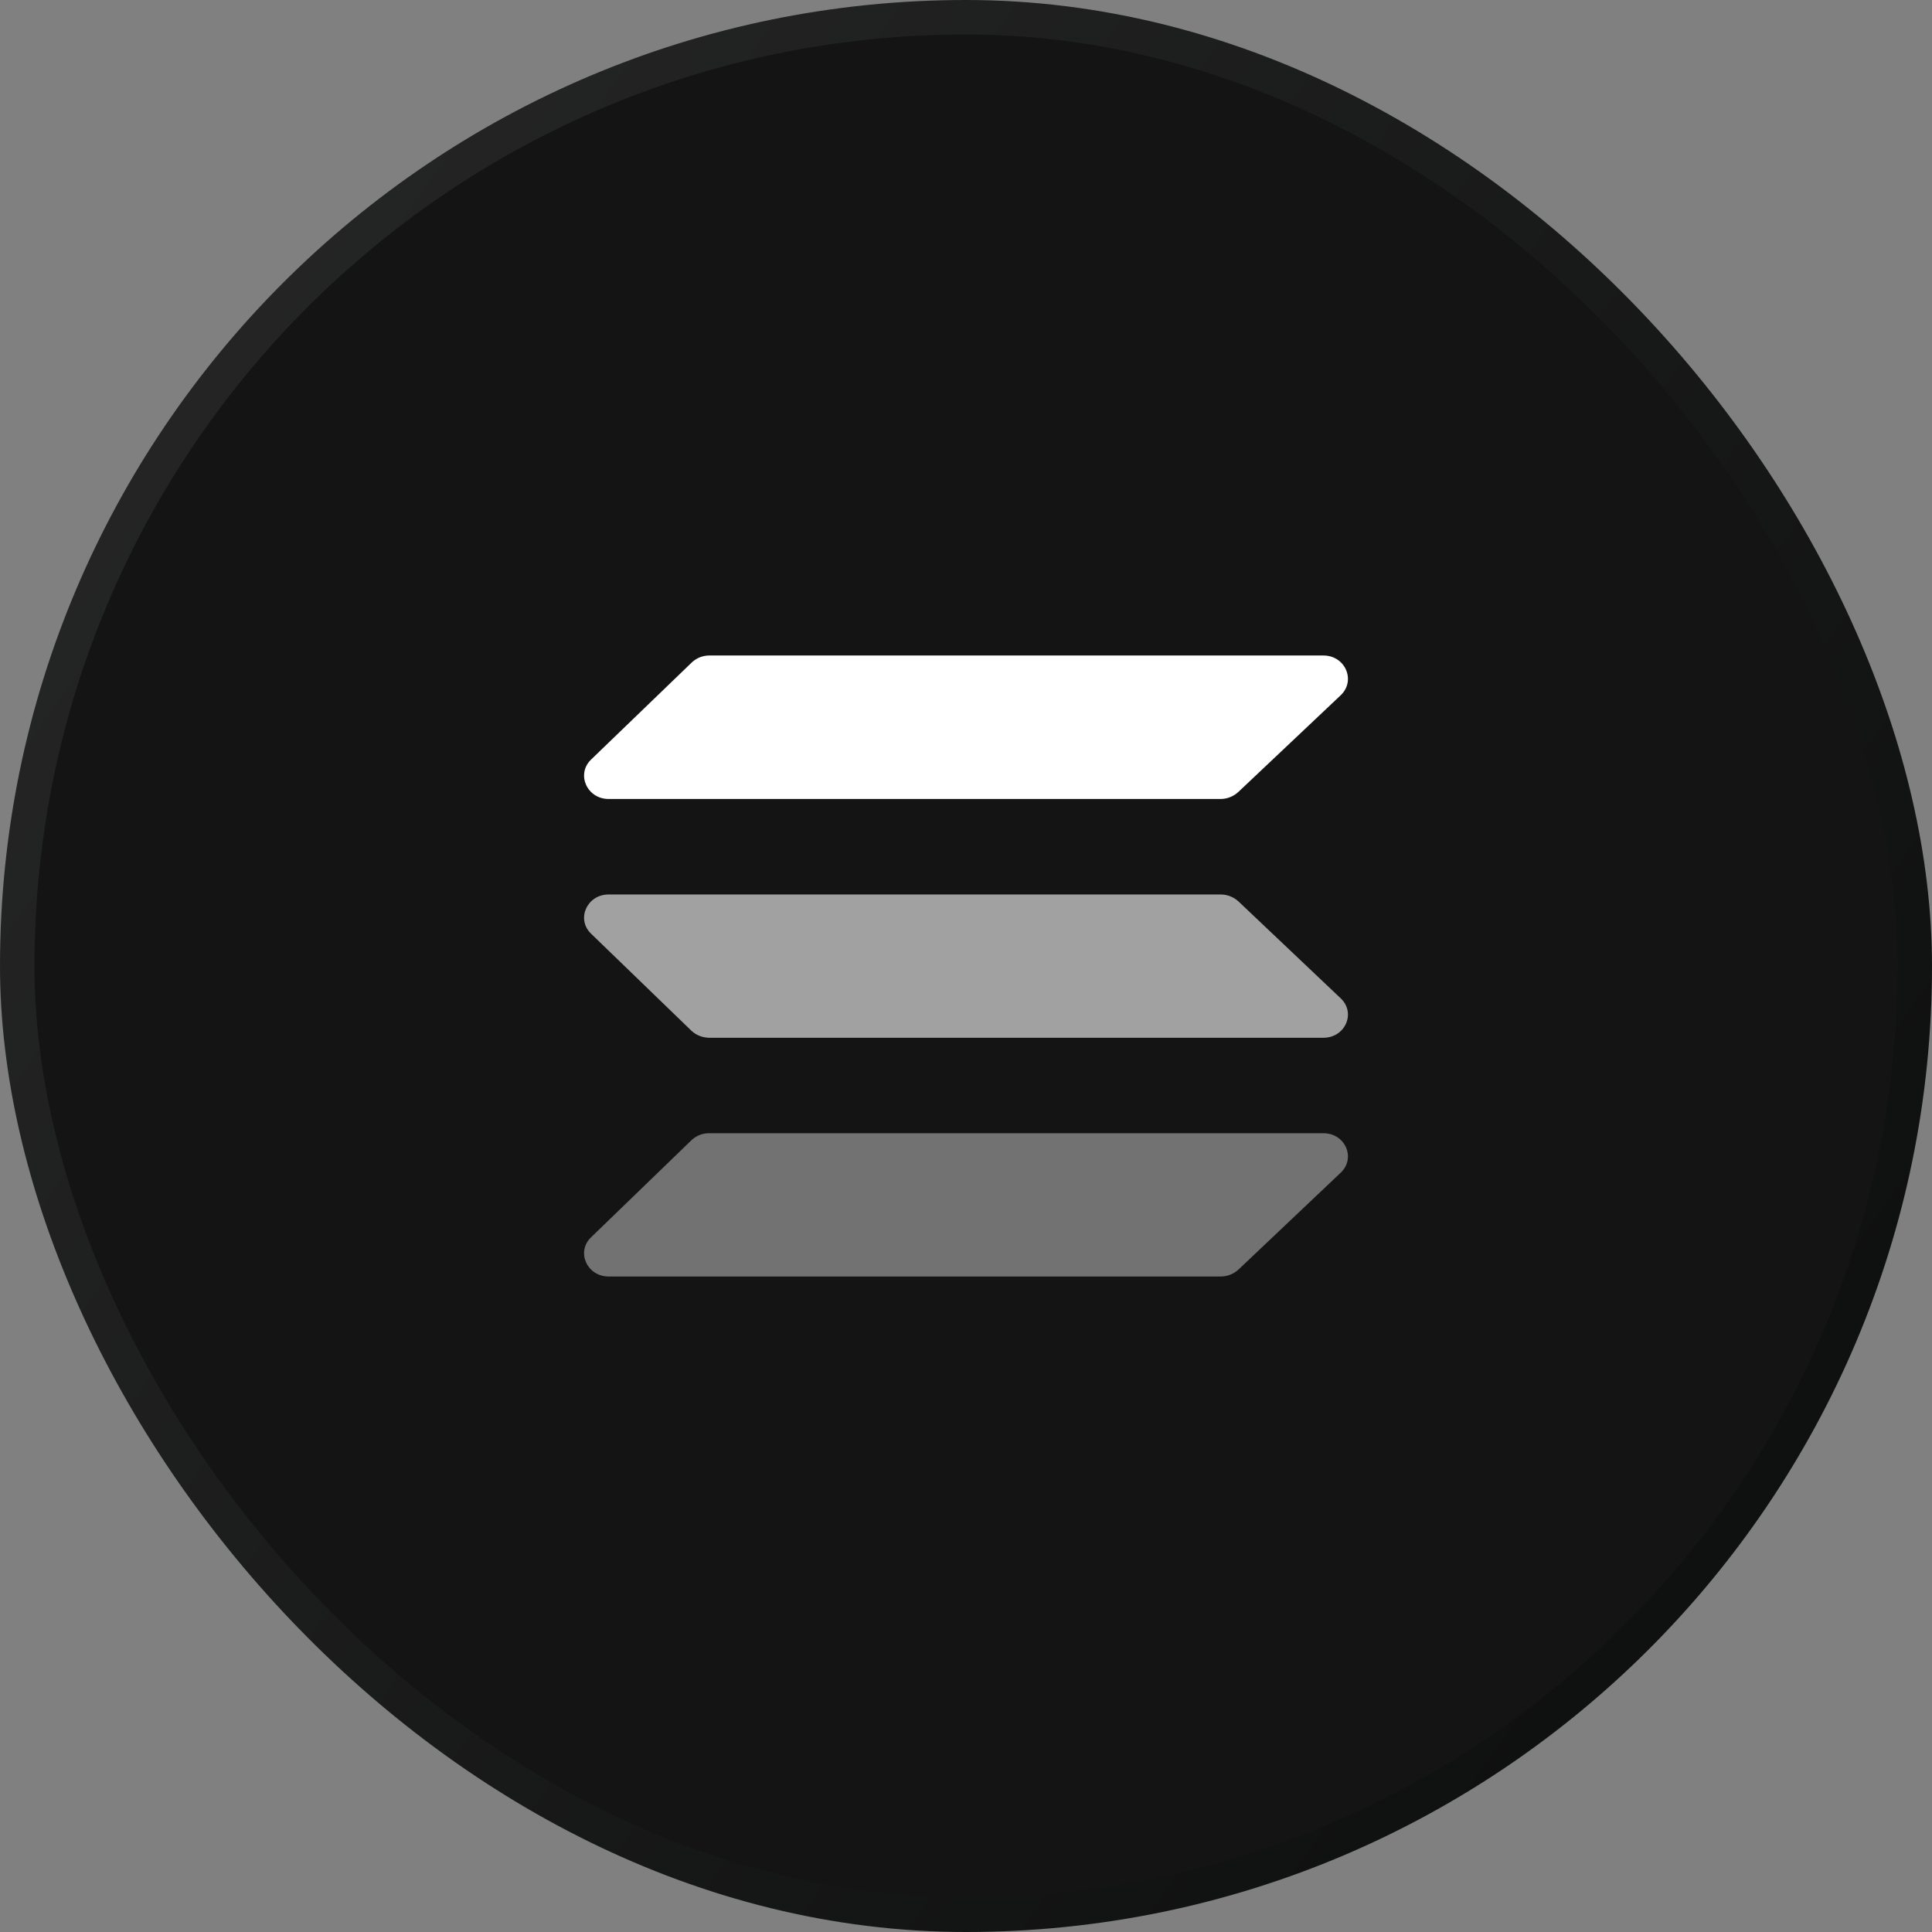
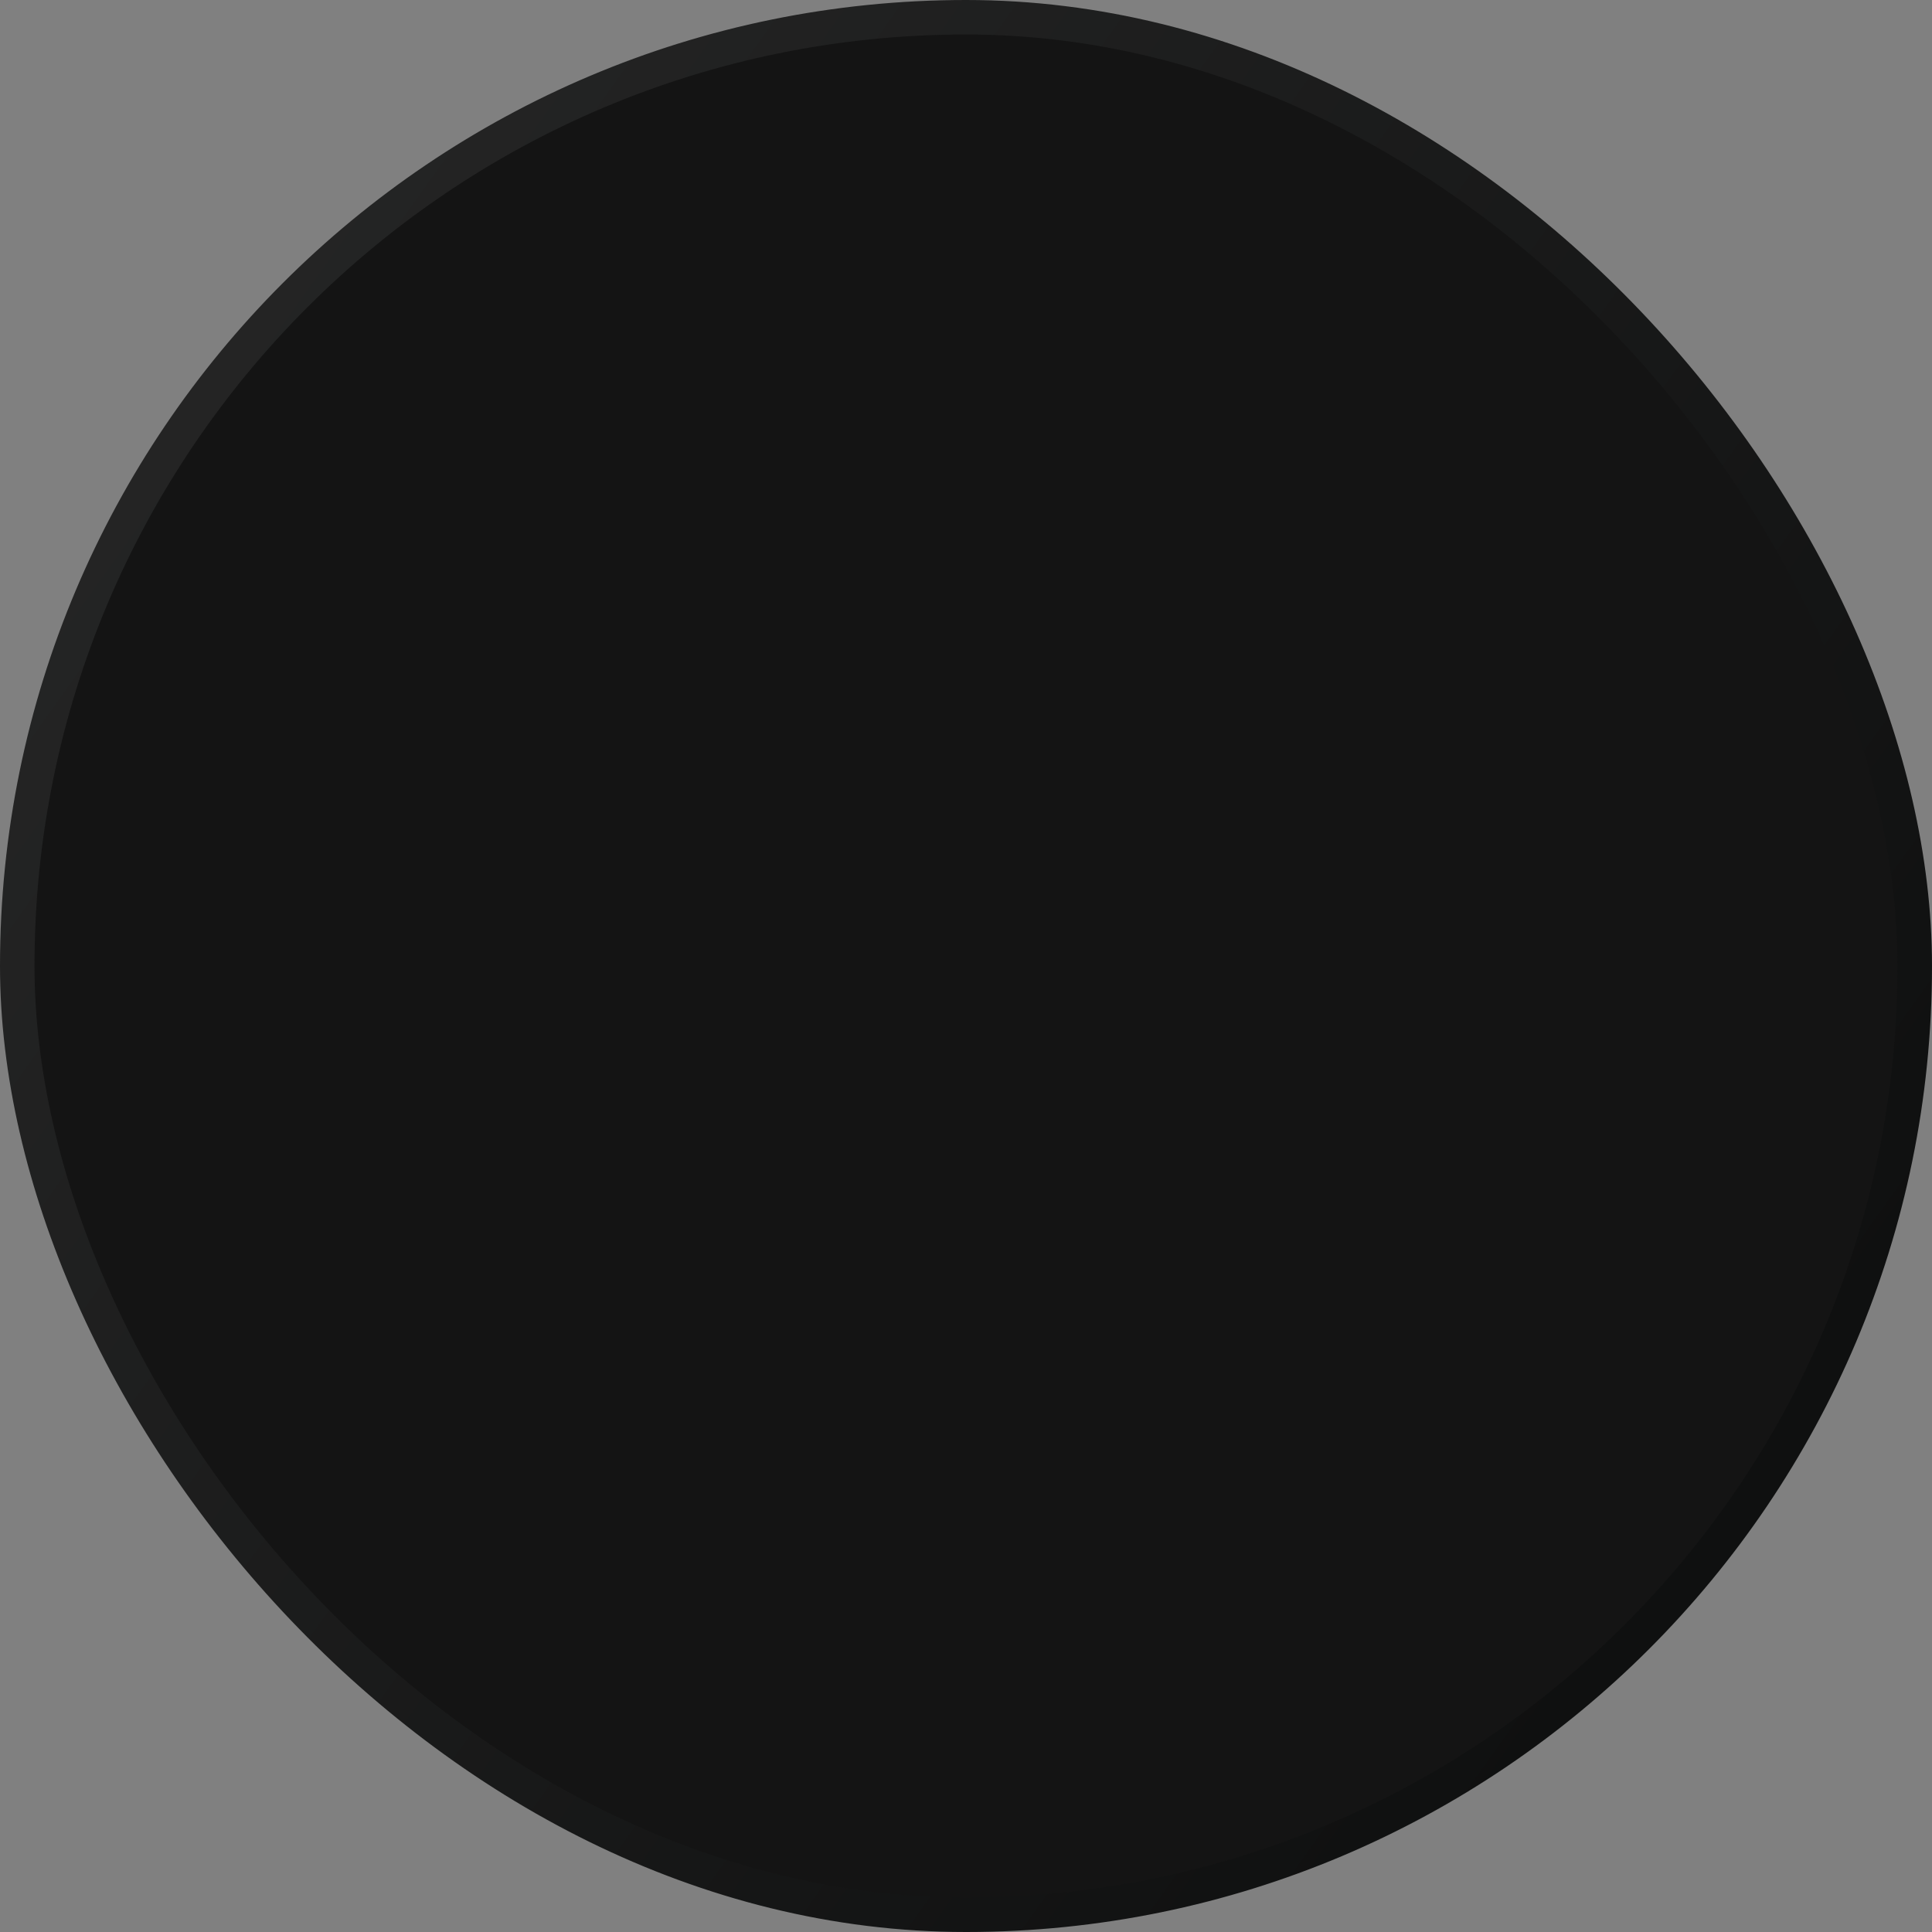
<svg xmlns="http://www.w3.org/2000/svg" width="56" height="56" viewBox="0 0 56 56" fill="none">
  <rect x="0" y="0" width="56" height="56" fill="#808080" stroke="none" />
  <rect x="0.5" y="0.5" width="55" height="55" rx="27.5" fill="#141414" />
  <rect x="0.5" y="0.5" width="55" height="55" rx="27.5" stroke="url(#paint0_linear_668_50262)" />
-   <path d="M35.89 22.959C35.752 23.085 35.572 23.157 35.384 23.159H17.642C17.013 23.159 16.695 22.44 17.131 22.018L20.045 19.208C20.18 19.077 20.361 19.002 20.549 19H38.359C38.995 19 39.306 19.726 38.863 20.15L35.89 22.959Z" fill="white" />
-   <path d="M35.89 36.806C35.751 36.93 35.571 36.999 35.384 37H17.642C17.013 37 16.695 36.286 17.131 35.865L20.045 33.047C20.181 32.919 20.362 32.847 20.549 32.847H38.359C38.995 32.847 39.306 33.568 38.863 33.989L35.89 36.806Z" fill="white" fill-opacity="0.4" />
-   <path d="M35.89 26.121C35.751 25.997 35.571 25.928 35.384 25.927H17.642C17.013 25.927 16.695 26.64 17.131 27.062L20.045 29.88C20.181 30.006 20.361 30.076 20.549 30.08H38.359C38.995 30.08 39.306 29.359 38.863 28.939L35.89 26.121Z" fill="white" fill-opacity="0.6" />
  <defs>
    <linearGradient id="paint0_linear_668_50262" x1="11.757" y1="-61.5" x2="93.486" y2="-3.1" gradientUnits="userSpaceOnUse">
      <stop stop-color="#323232" />
      <stop offset="1" stop-color="#0C0D0D" />
    </linearGradient>
  </defs>
</svg>